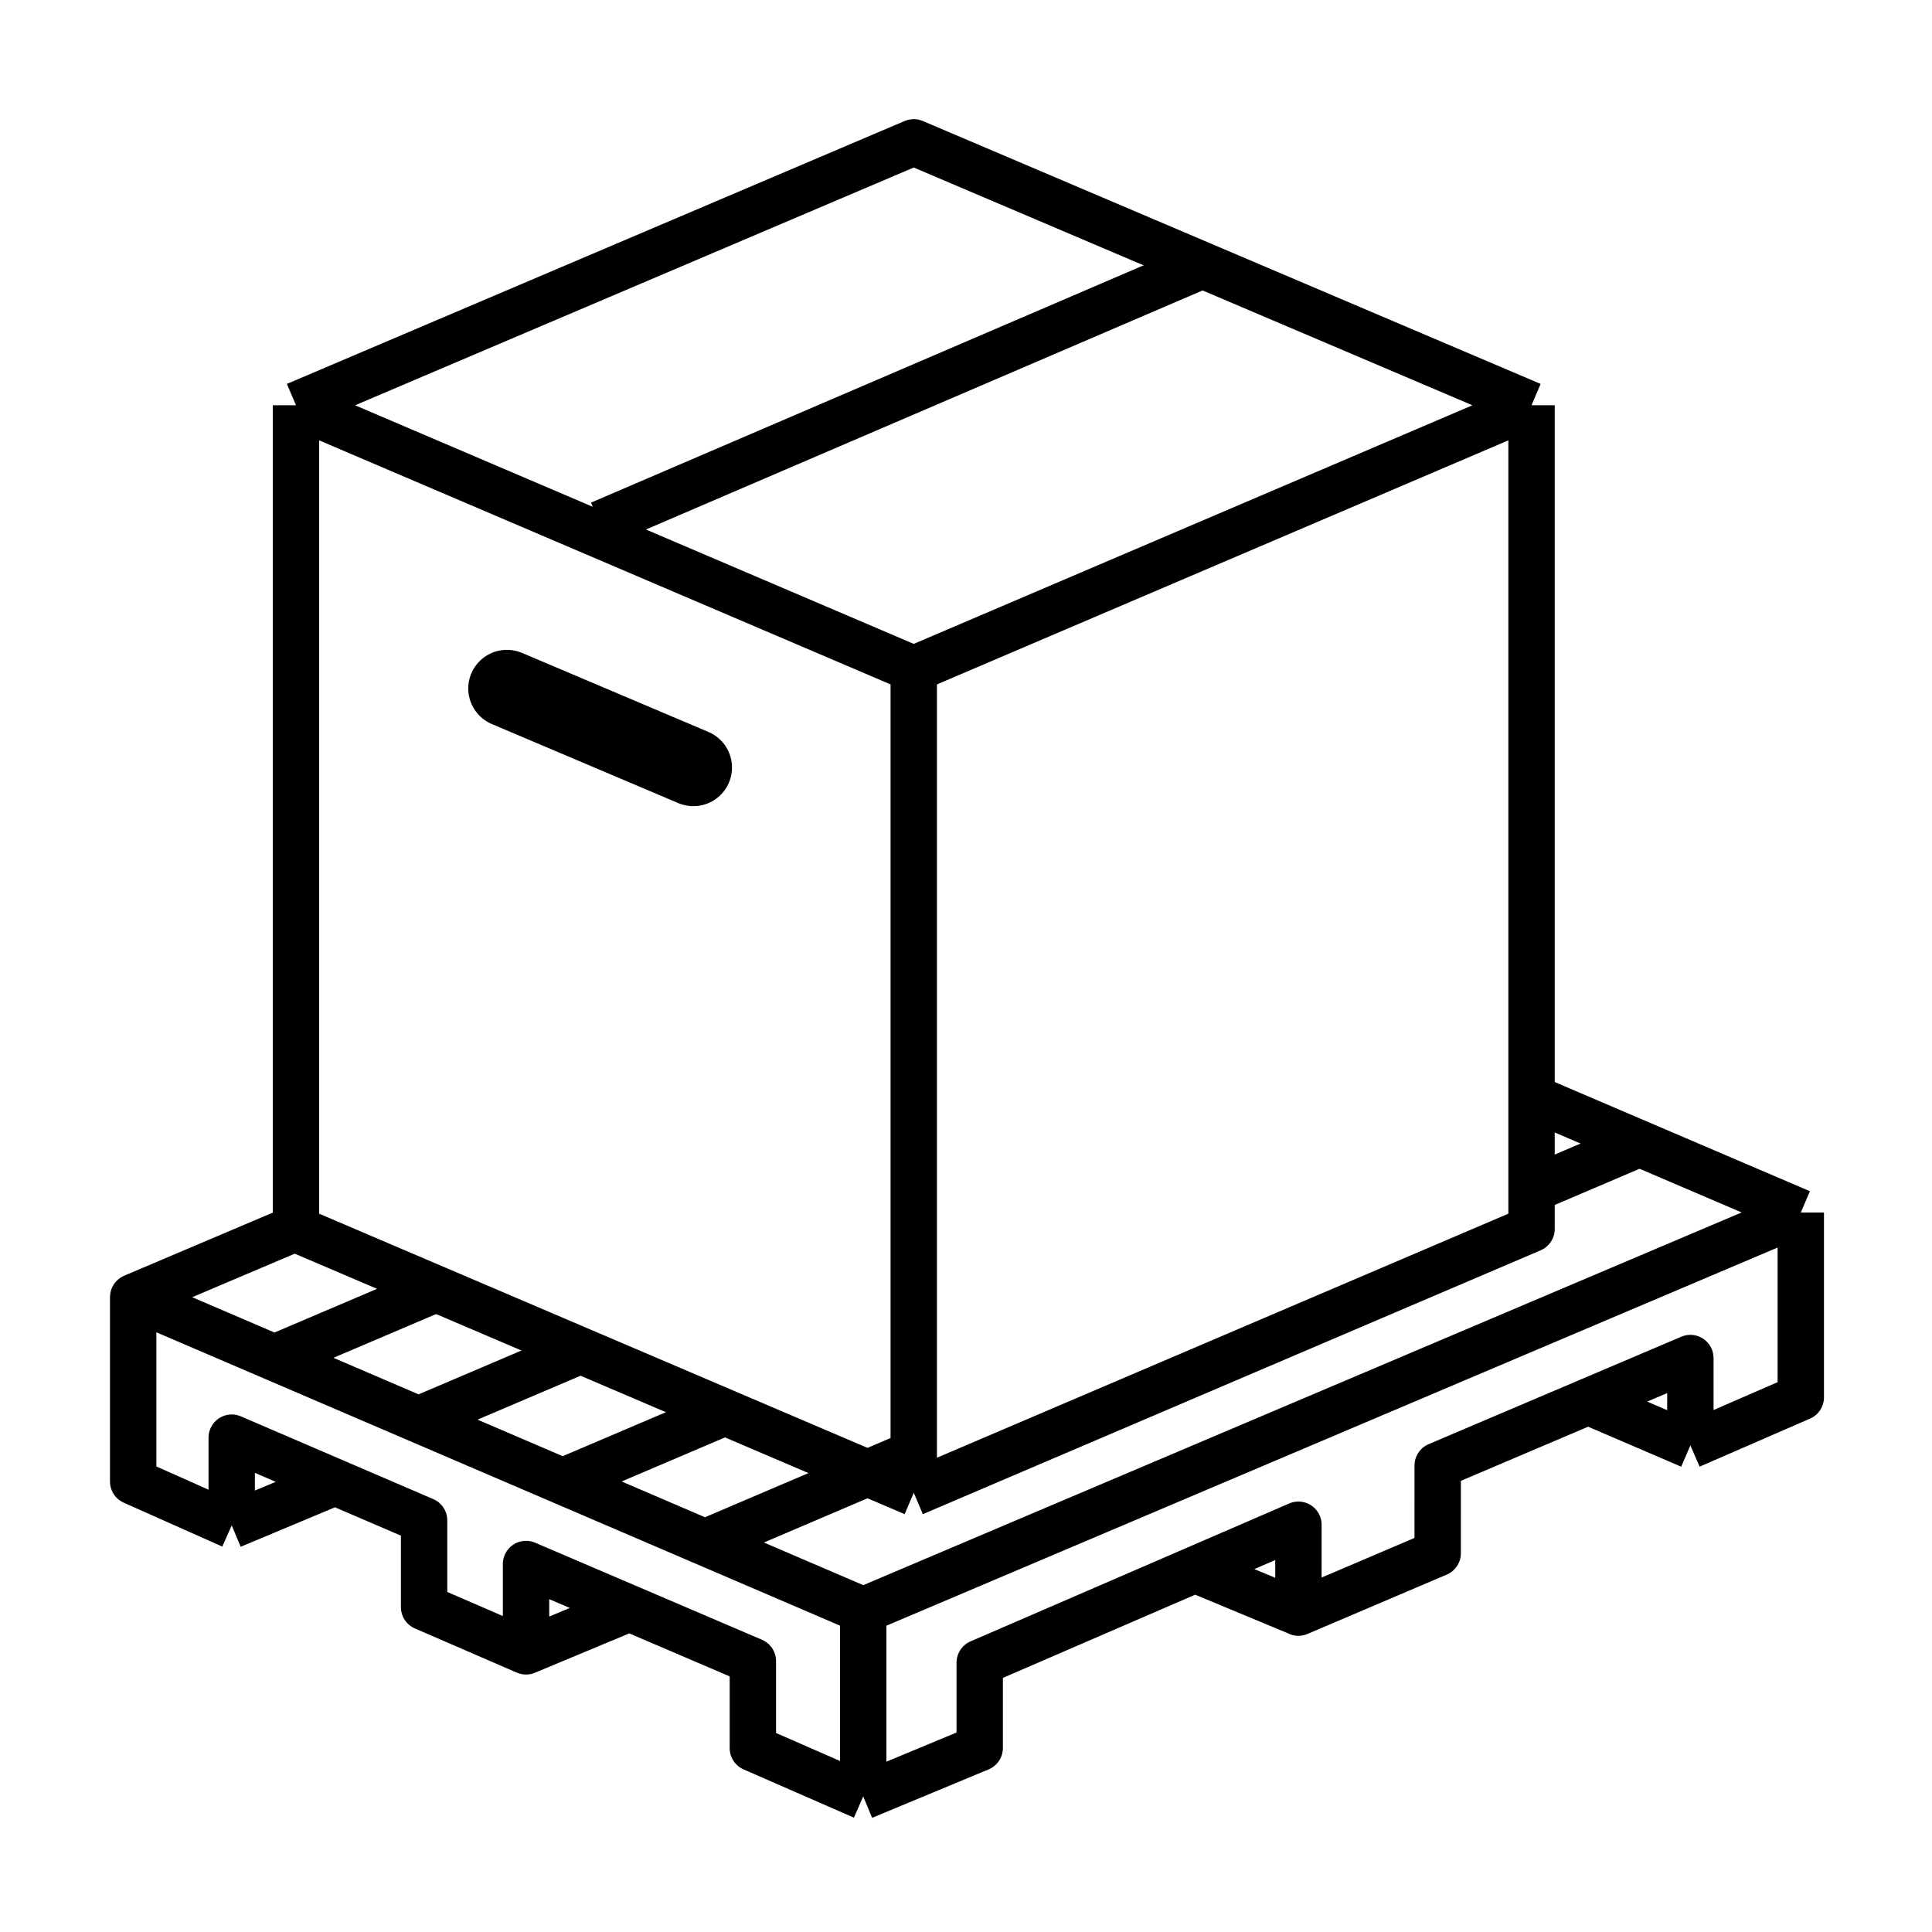
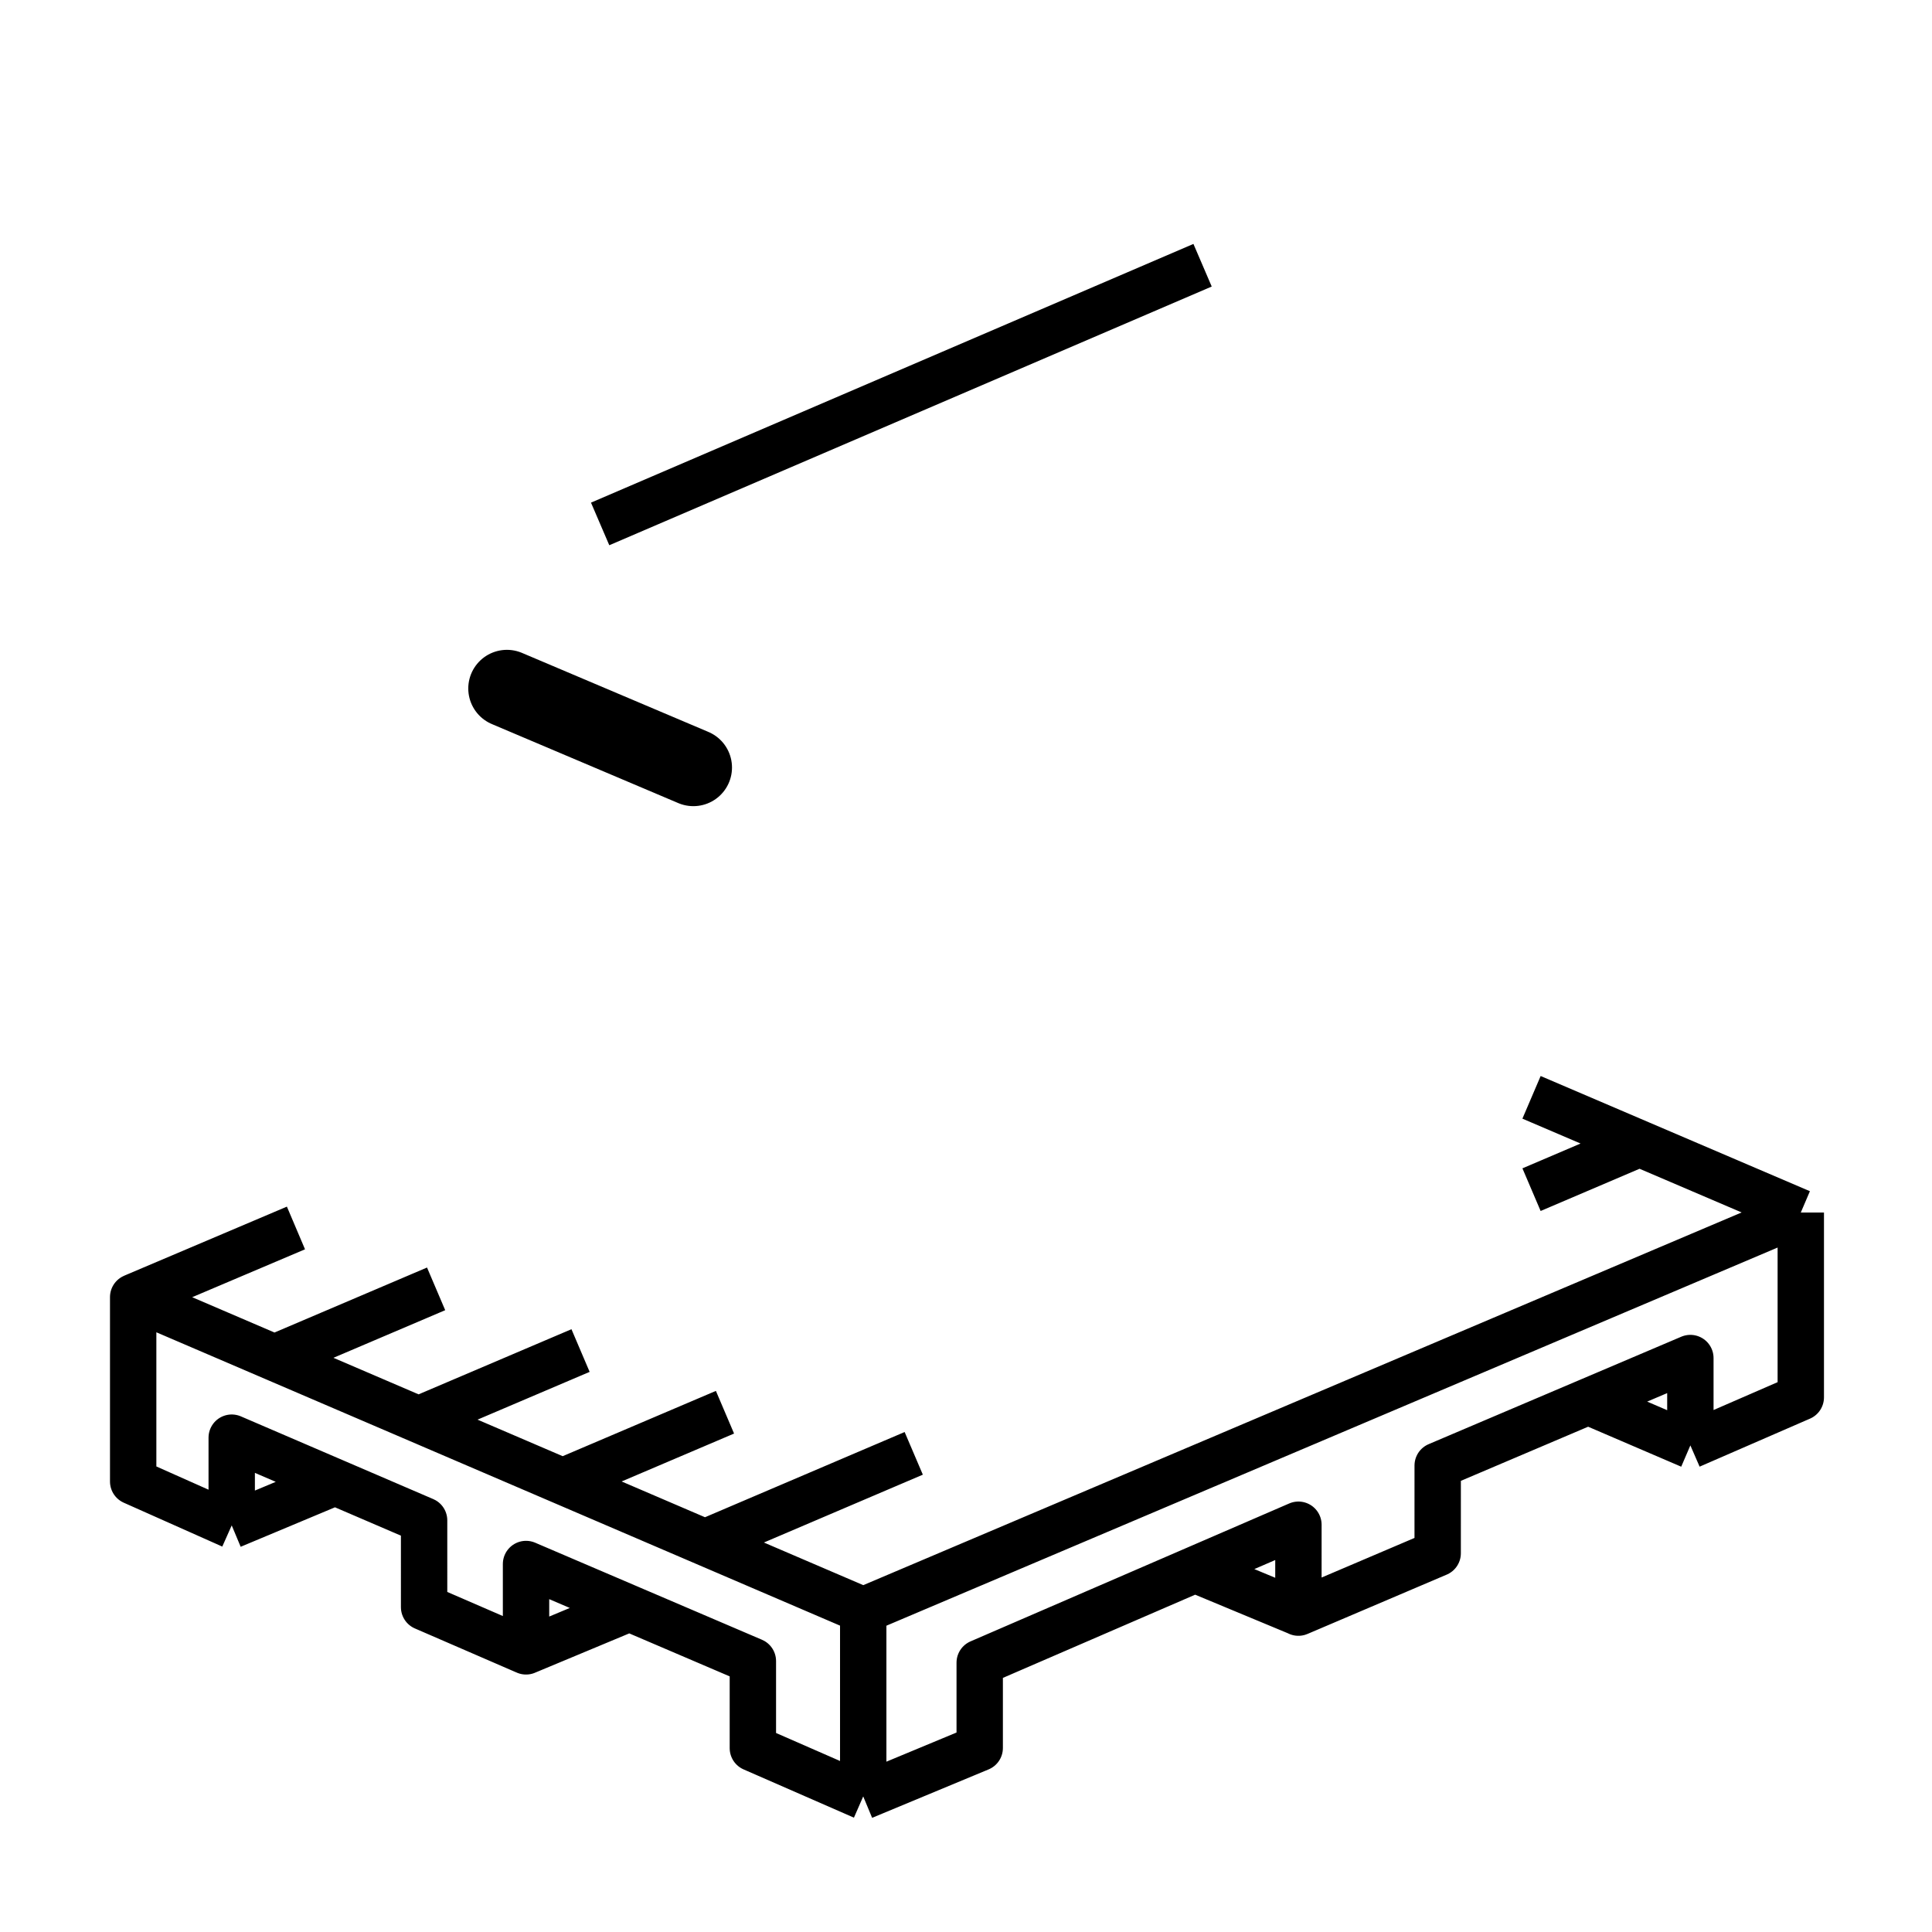
<svg xmlns="http://www.w3.org/2000/svg" width="512" height="512" viewBox="0 0 512 512" fill="none">
  <path d="M447.965 383.044V359.896L381.003 388.375L380.998 411.631L344.092 427.36L344.097 404.071L259.633 440.625V463.236L228.763 476.07M447.965 383.044L477.228 370.316V321.332M447.965 383.044L421.039 371.479M477.228 321.332L228.763 426.761M477.228 321.332L405.871 290.805M228.763 426.761L35.293 343.747V392.615L61.407 404.247M228.763 426.761V476.07M61.407 404.247V380.996L112.39 402.918L112.391 425.916L139.404 437.626V414.479L199.518 440.202V463.28L228.763 476.07M61.407 404.247L88.73 392.809M139.653 437.518L166.79 426.197M343.904 427.259L316.44 415.834M78.432 325.424L35.293 343.737M72.904 359.742L115.574 341.561M110.926 376.198L153.851 357.908M149.112 392.583L192.127 374.255M186.827 408.766L242.15 385.153M405.871 315.274L434.501 303.054" stroke="black" stroke-width="12.288" stroke-miterlimit="10" stroke-linejoin="round" />
-   <path d="M78.434 107.394V325.696L242.152 395.616M78.434 107.394L242.152 177.318M78.434 107.394L242.152 37.719L405.873 107.394M242.152 395.616V177.318M242.152 395.616L405.873 325.696V107.394M242.152 177.318L405.873 107.394" stroke="black" stroke-width="12.288" stroke-miterlimit="10" stroke-linejoin="round" />
  <path d="M134.336 182.453L183.747 203.399" stroke="black" stroke-width="20.48" stroke-miterlimit="10" stroke-linecap="round" stroke-linejoin="round" />
  <path d="M159.043 138.849L318.694 70.289" stroke="black" stroke-width="12.288" stroke-miterlimit="10" stroke-linejoin="round" />
</svg>